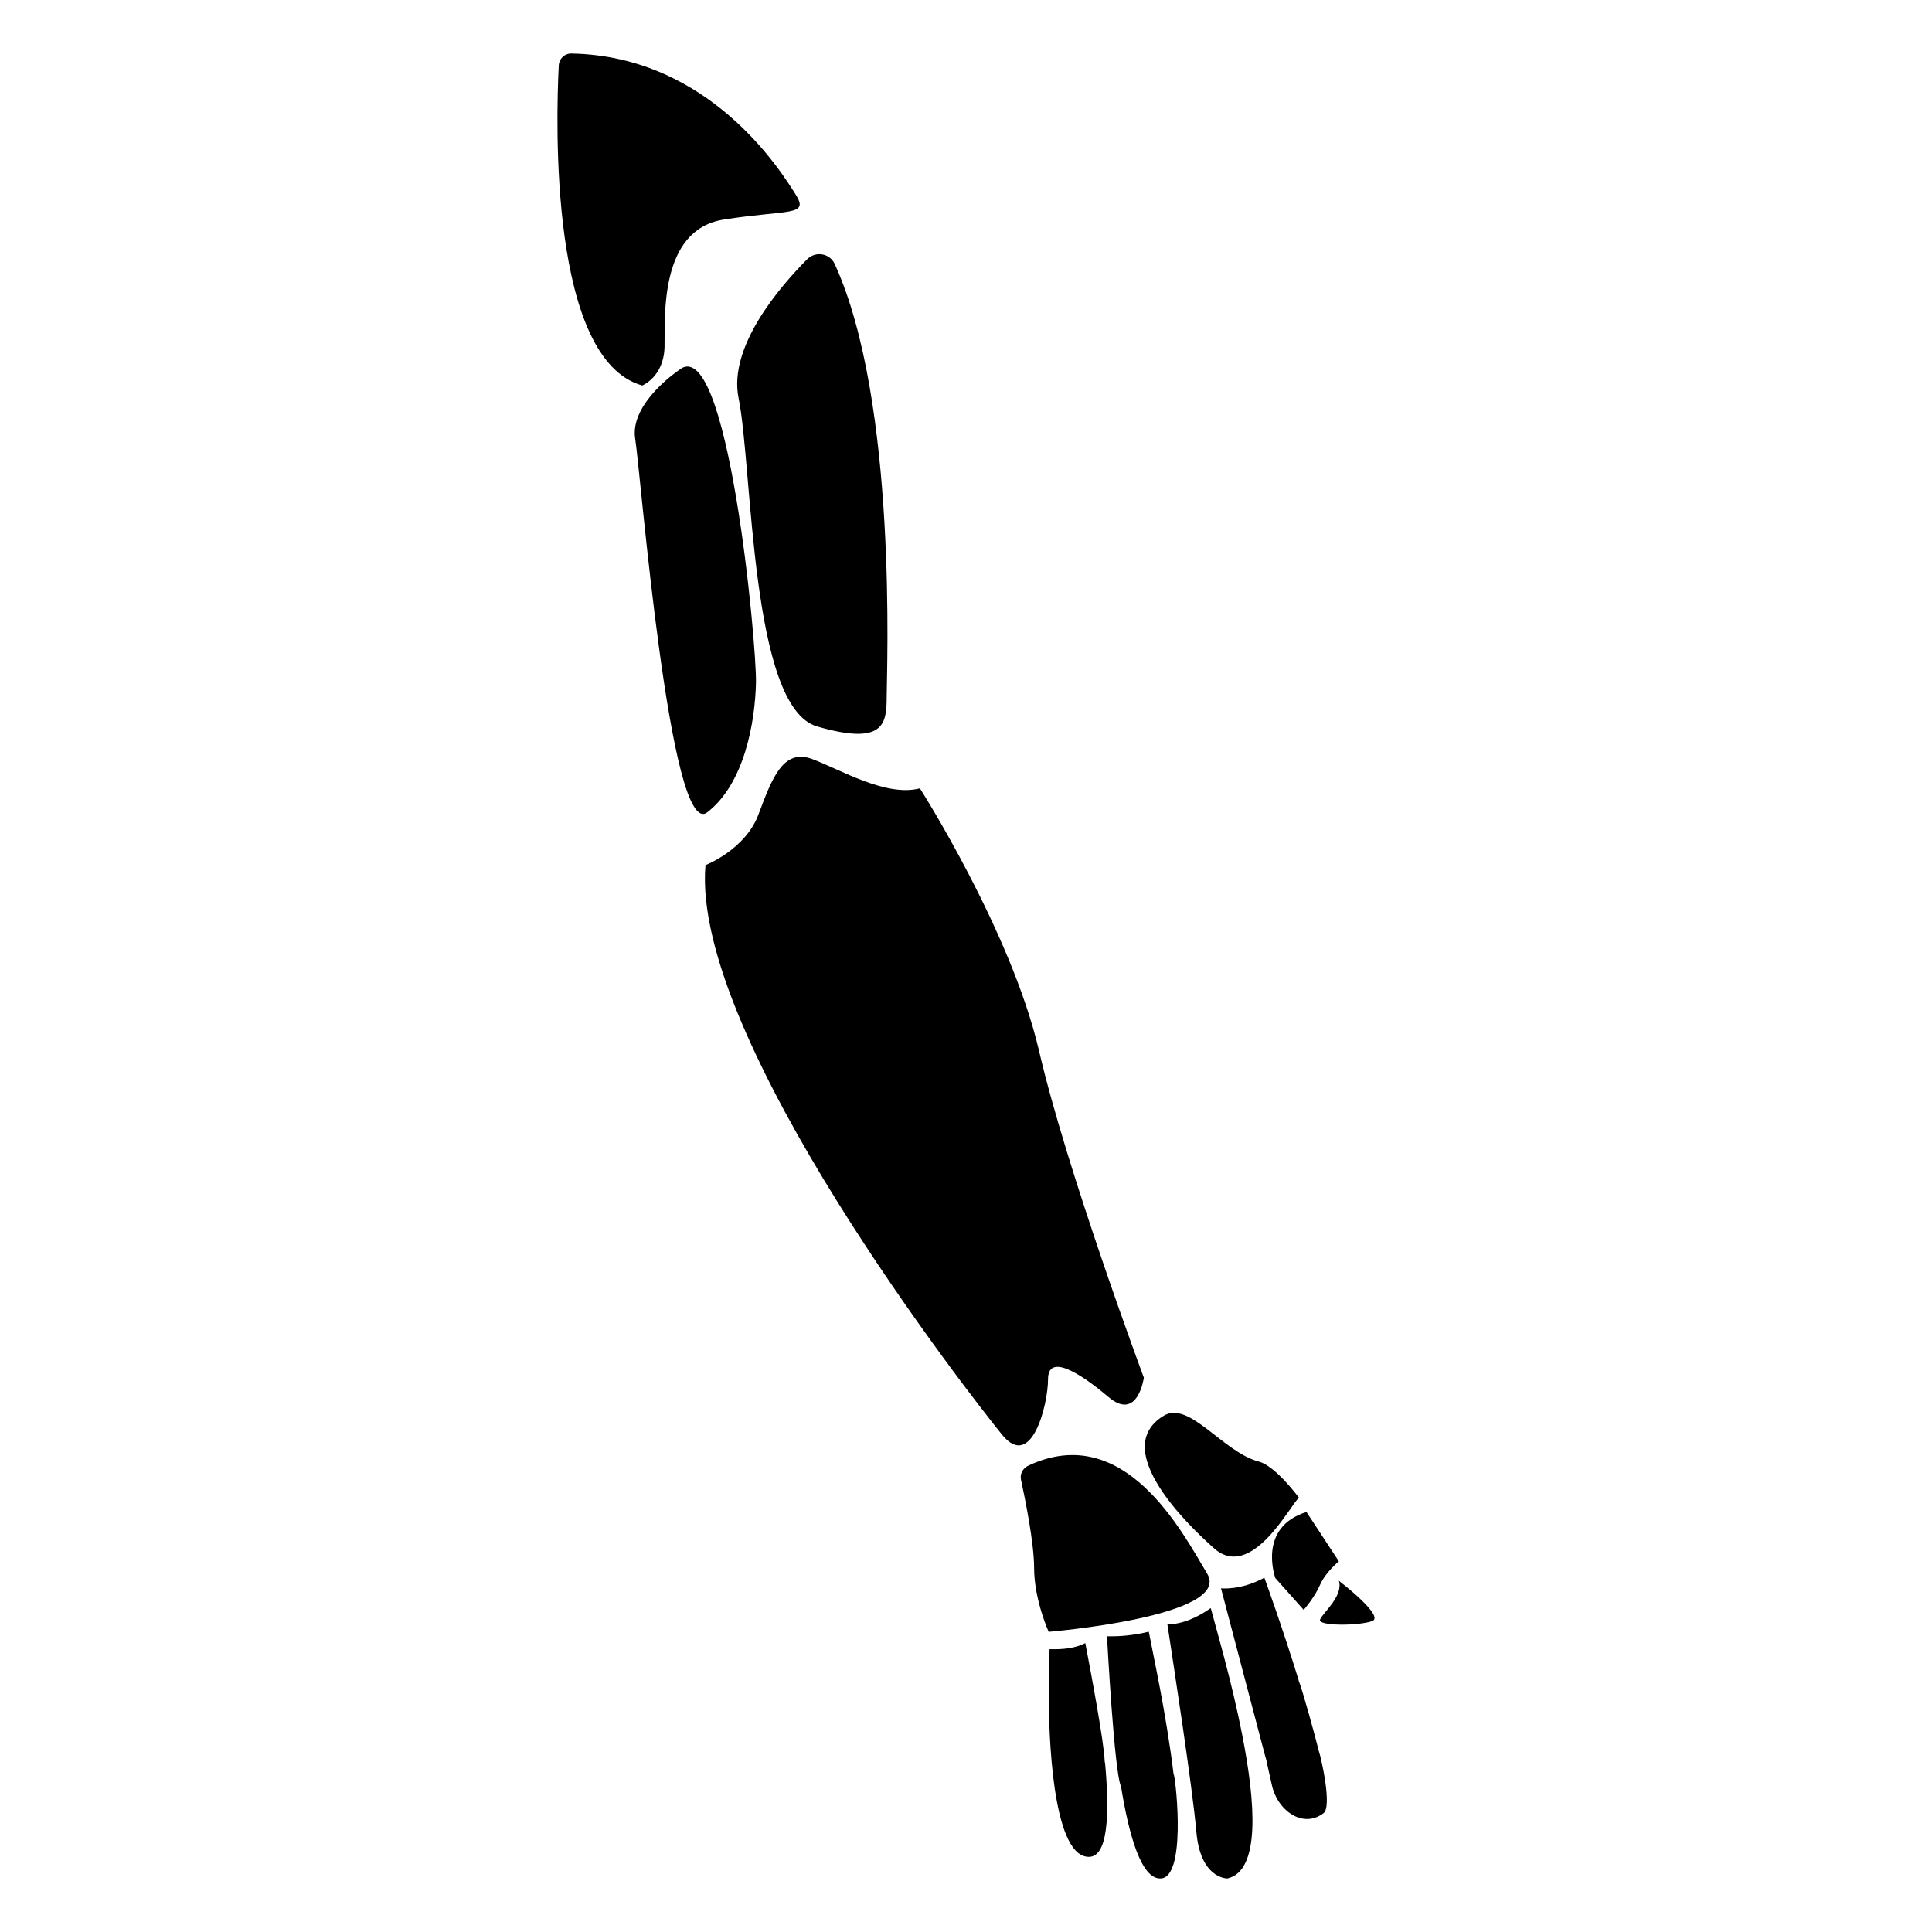
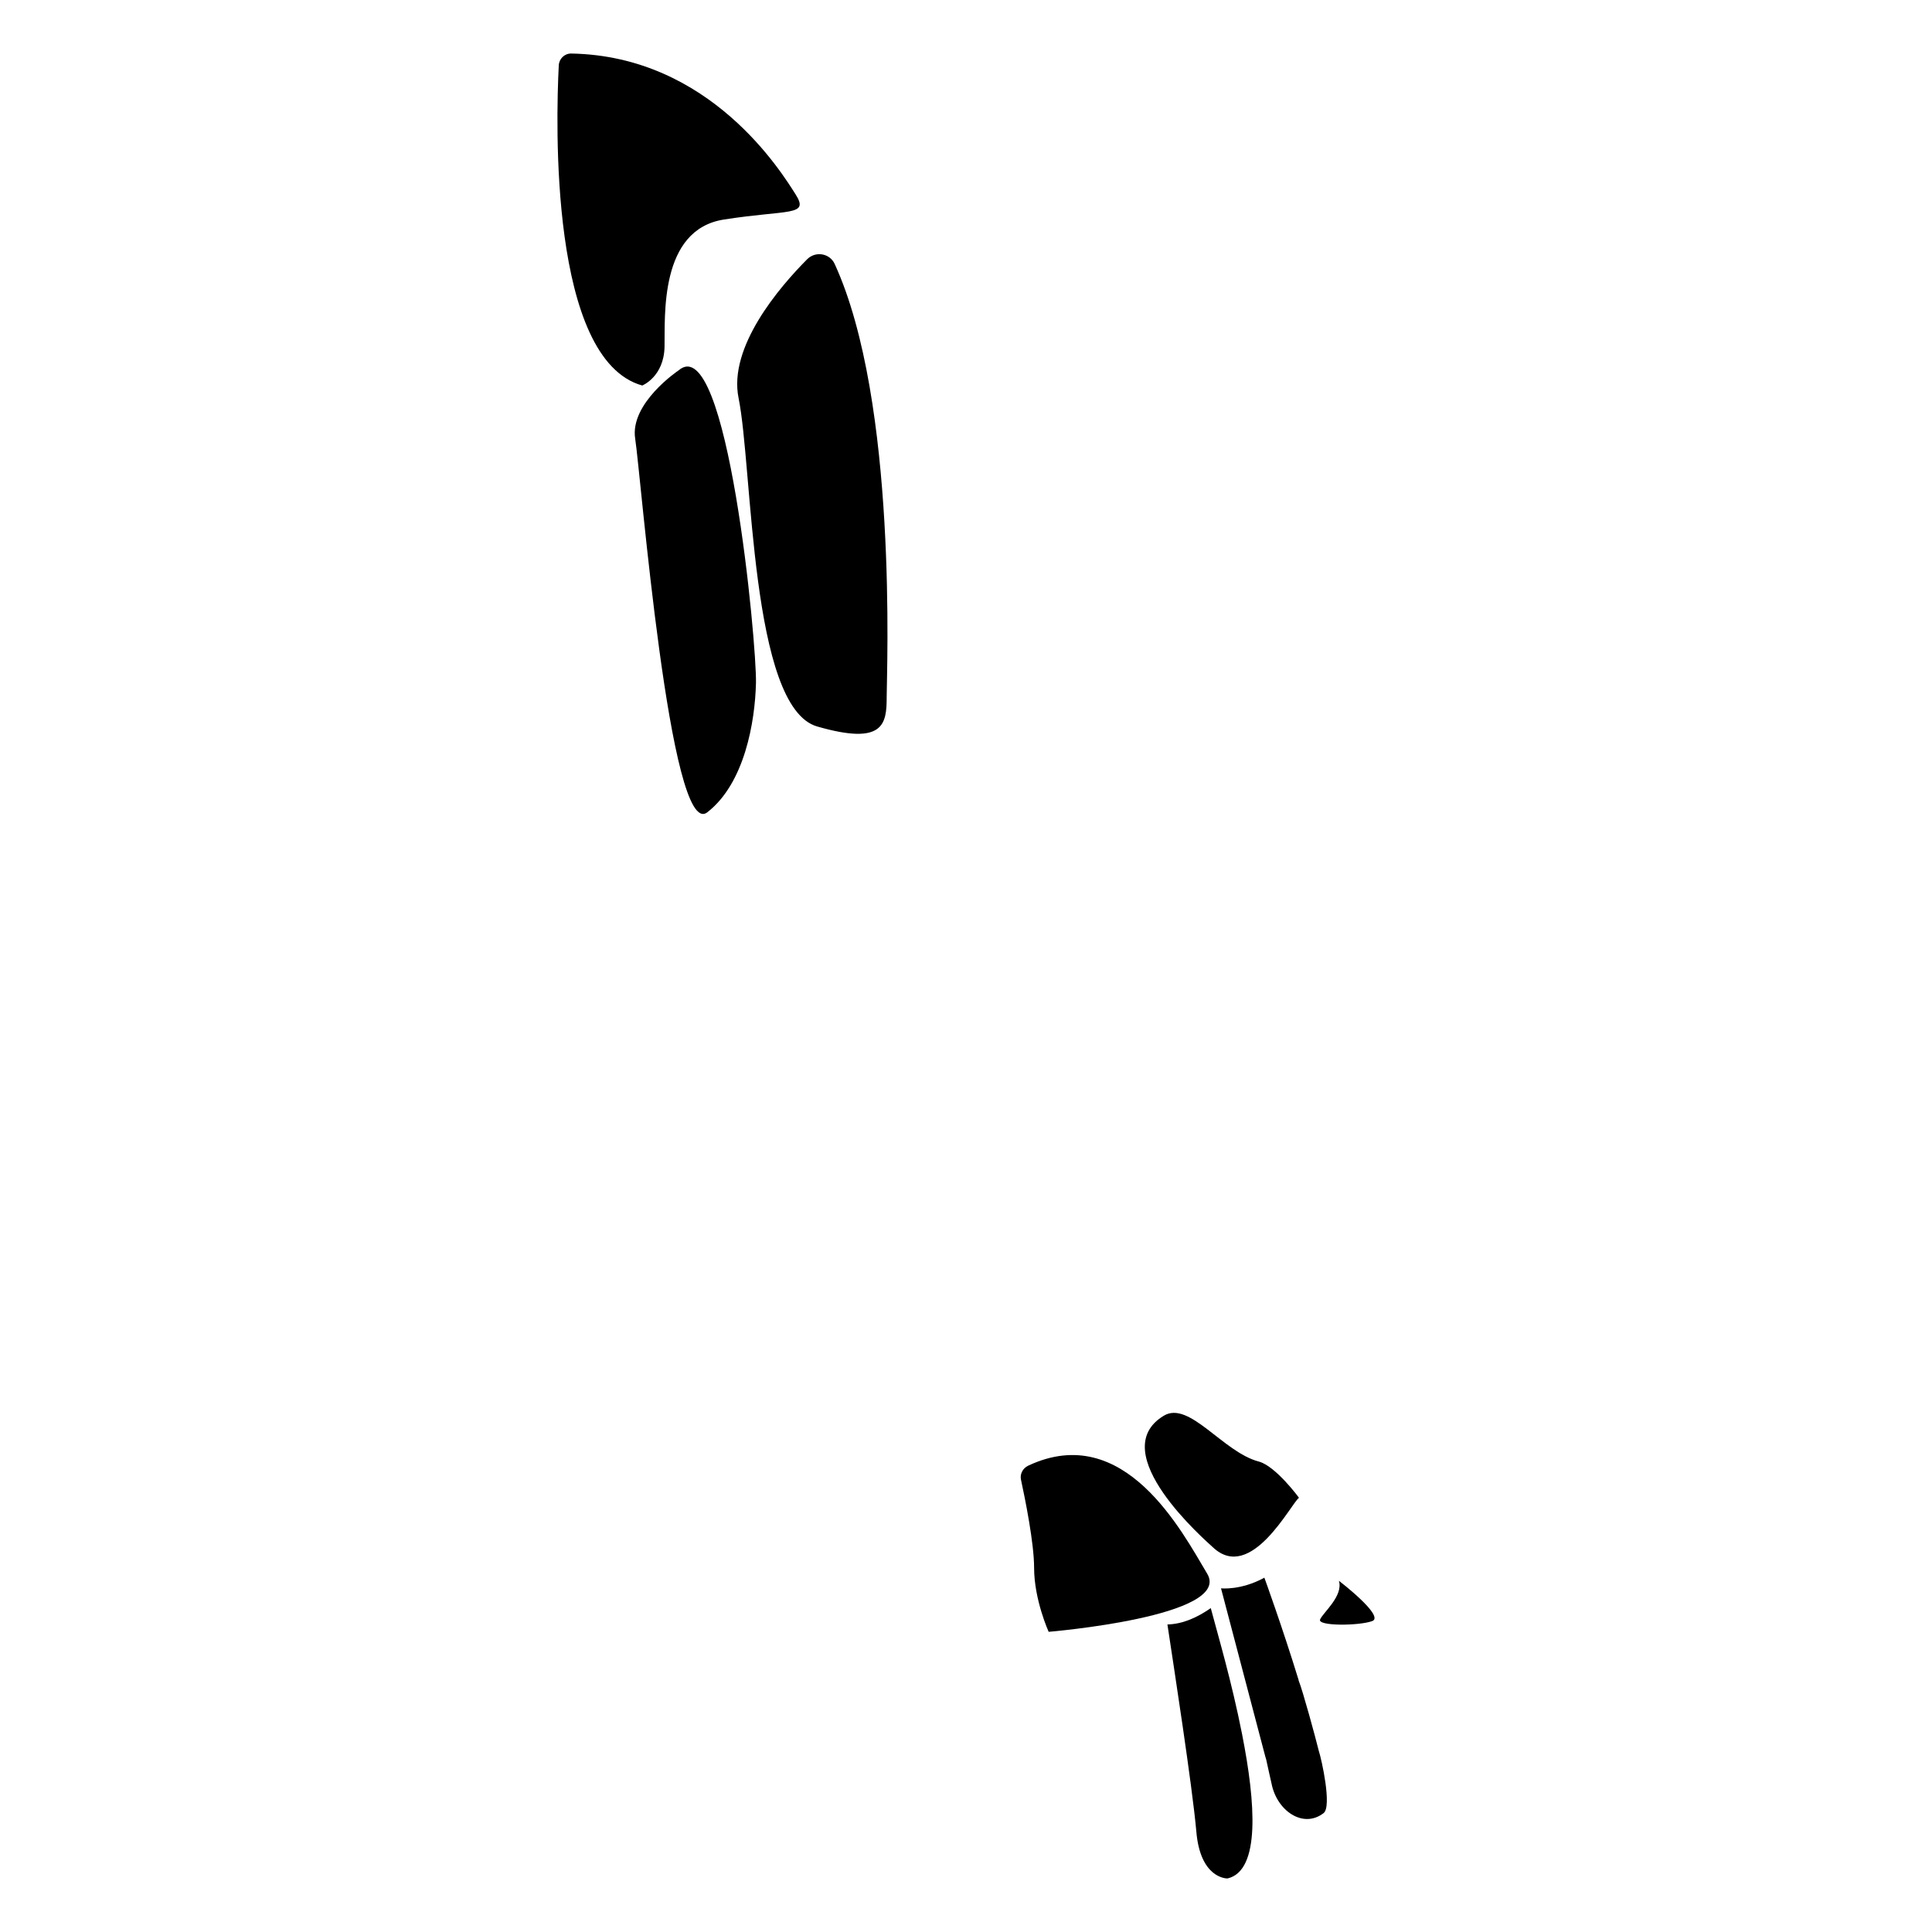
<svg xmlns="http://www.w3.org/2000/svg" fill="#000000" width="800px" height="800px" version="1.1" viewBox="144 144 512 512">
  <g>
    <path d="m320.11 235.91c0.168-7.965-1.445-31.031 15.707-33.727 17.152-2.695 22.738-0.832 19.016-6.684-3.621-5.691-22.504-36.652-59.441-37.312-1.766-0.035-3.223 1.371-3.312 3.133-0.758 14.852-2.492 77.984 22.125 84.844 0 0 5.734-2.289 5.906-10.254z" />
    <path d="m339.73 249.49c3.754 18.43 3.07 81.914 20.82 87.031 17.746 5.121 18.43-0.684 18.43-7.852 0-6.809 3.004-78.098-13.781-114.72-1.309-2.852-5.086-3.465-7.301-1.238-7.359 7.406-20.93 23.215-18.168 36.777z" />
    <path d="m344.34 325.03c0.246-10.172-7.535-94.039-20.516-82.871 0 0-12.98 8.684-11.492 18.113 1.488 9.43 9.18 106.69 19.105 99 9.926-7.691 12.656-24.066 12.902-34.242z" />
-     <path d="m421.74 509.51c0-6.75 8.062-2.016 15.922 4.637 7.859 6.75 9.473-5.039 9.473-5.039s-20.453-54.914-27.809-86.758c-7.457-31.738-31.539-69.426-31.539-69.426-8.969 2.316-20.758-4.836-28.516-7.758-7.758-2.922-10.68 5.141-14.207 14.508-3.426 9.473-14.105 13.602-14.105 13.602-3.93 45.949 70.734 141.27 78.594 150.94 7.856 9.68 12.188-8.055 12.188-14.707z" />
    <path d="m465.48 554.09c10.066 9.438 20.645-11.645 22.77-13.164 0 0-6.168-8.418-10.672-9.605-9.488-2.496-18.402-16.207-25.141-12.152-16.086 9.672 11.266 33.254 13.043 34.922z" />
    <path d="m463.91 561.03c-6.602-11.004-21.871-40.621-47.422-28.613-1.426 0.672-2.246 2.191-1.914 3.731 1.098 5.082 3.473 16.805 3.473 23.324 0 8.488 3.859 16.977 3.859 16.977-0.004 0 48.816-4.066 42.004-15.418z" />
-     <path d="m481.98 562.21 7.508 8.418s2.844-3.188 4.324-6.598c1.48-3.414 5.004-6.258 5.004-6.258l-8.586-13.082c-13.133 4.102-8.25 17.52-8.25 17.52z" />
    <path d="m498.82 562.92c1.242 4.016-4.246 8.473-4.984 10.266-0.738 1.793 10.332 1.688 13.809 0.422 3.477-1.27-8.824-10.688-8.824-10.688z" />
-     <path d="m436.76 610.77-0.008 0.004c-0.145-4.992-3.695-23.793-5.133-31.34-2.719 1.41-6.047 1.715-9.473 1.613 0.027 0.309-0.184 5.516-0.137 12.586-0.02 0.004-0.043 0.008-0.066 0.008 0 9.371 0.828 41.504 10.176 42.422 5.644 0.707 5.945-11.586 4.734-24.887-0.094-0.102-0.094-0.305-0.094-0.406z" />
-     <path d="m455.09 614.3c-0.02 0.004-0.039 0.008-0.059 0.016-1.984-16.355-5.547-32.305-6.59-37.902-3.727 0.906-7.457 1.309-11.082 1.211 0.078 1.023 1.941 36.23 3.727 39.801 2.117 13.199 5.441 24.586 10.48 24.383 6.684-0.129 4.242-24.633 3.523-27.508z" />
    <path d="m473.23 603.72c-0.012 0.004-0.023 0.004-0.035 0.008-2.809-14.246-6.402-26.281-8.328-33.562-3.629 2.519-7.457 4.231-11.488 4.332 1.656 11.004 6.586 42.777 7.656 54.816 1.008 12.191 7.656 12.496 8.262 12.496 8.797-2.047 7.426-20.156 3.898-38.062 0.016-0.012 0.027-0.016 0.035-0.027z" />
    <path d="m493.48 607.95c-0.875-3.562-4.184-15.754-5.34-18.641v-0.102c-4.332-14.105-9.07-27.105-9.07-27.105-6.246 3.426-11.488 2.82-11.488 2.82 15.098 57.395 11.027 41.879 11.992 45.445 0 0.176 1.379 6.164 1.41 6.348 1.41 7.152 8.363 11.992 13.805 7.758 2.203-1.789-0.535-14.215-1.309-16.523z" />
  </g>
</svg>